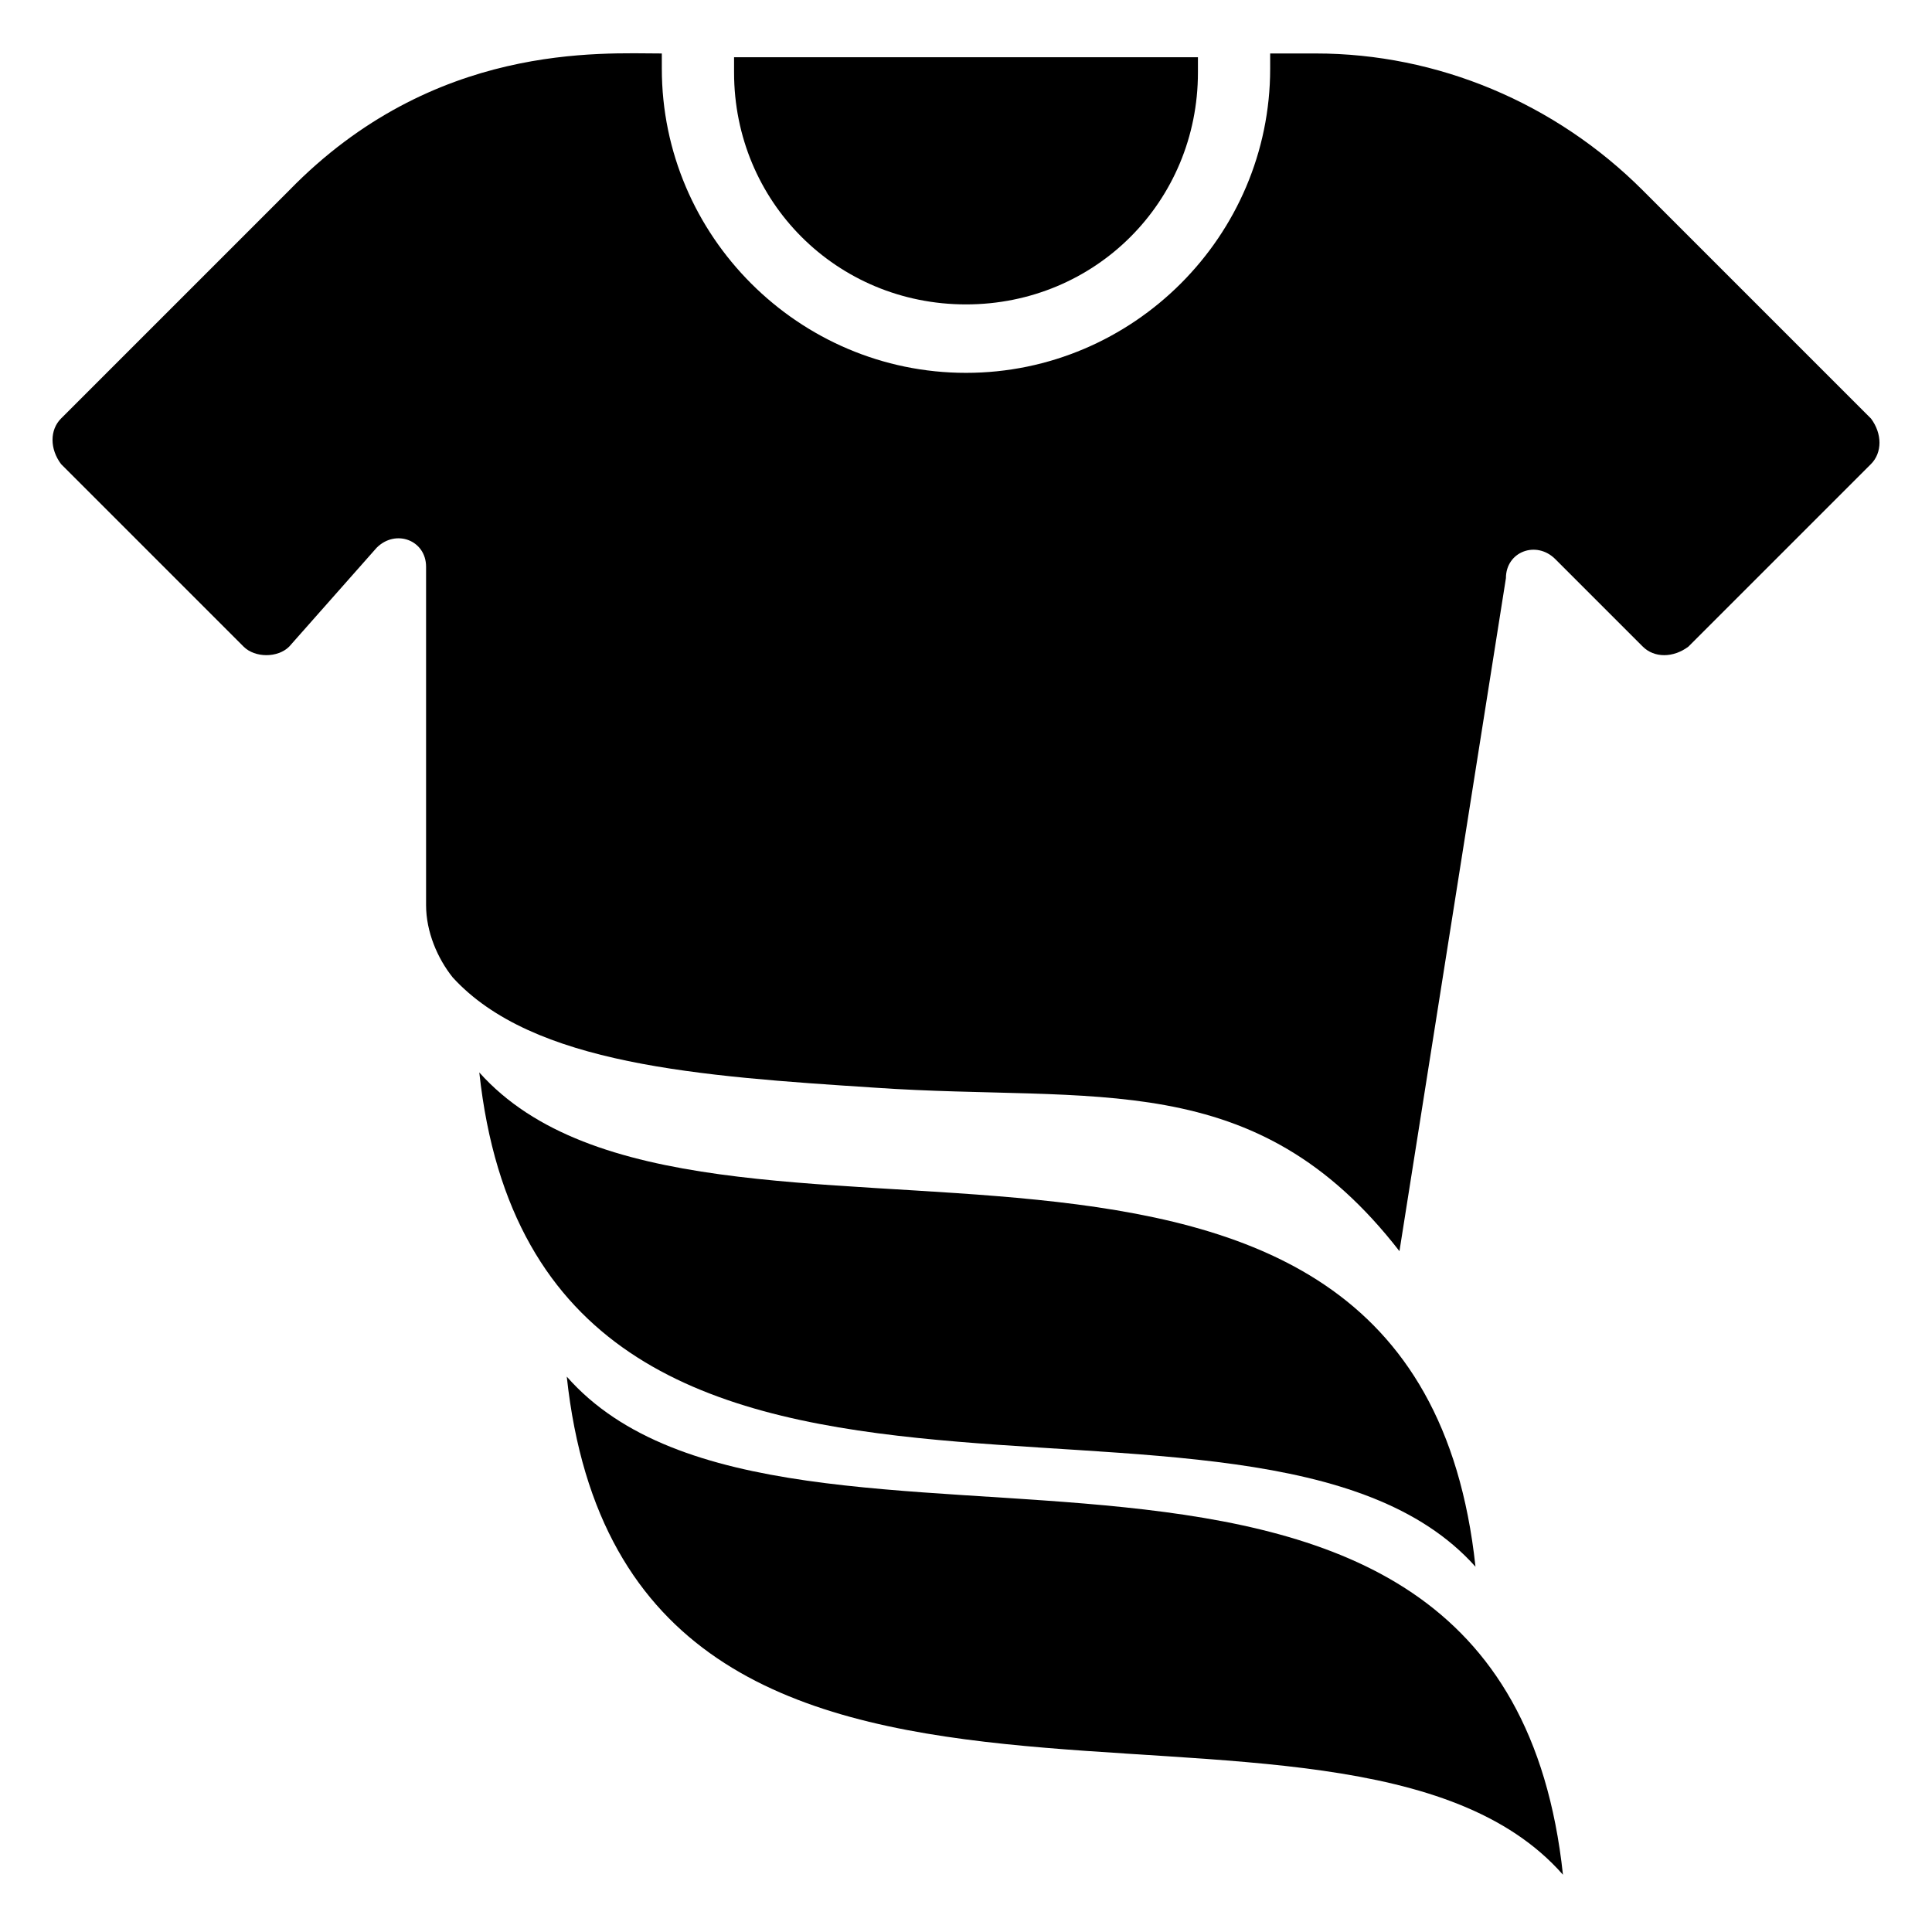
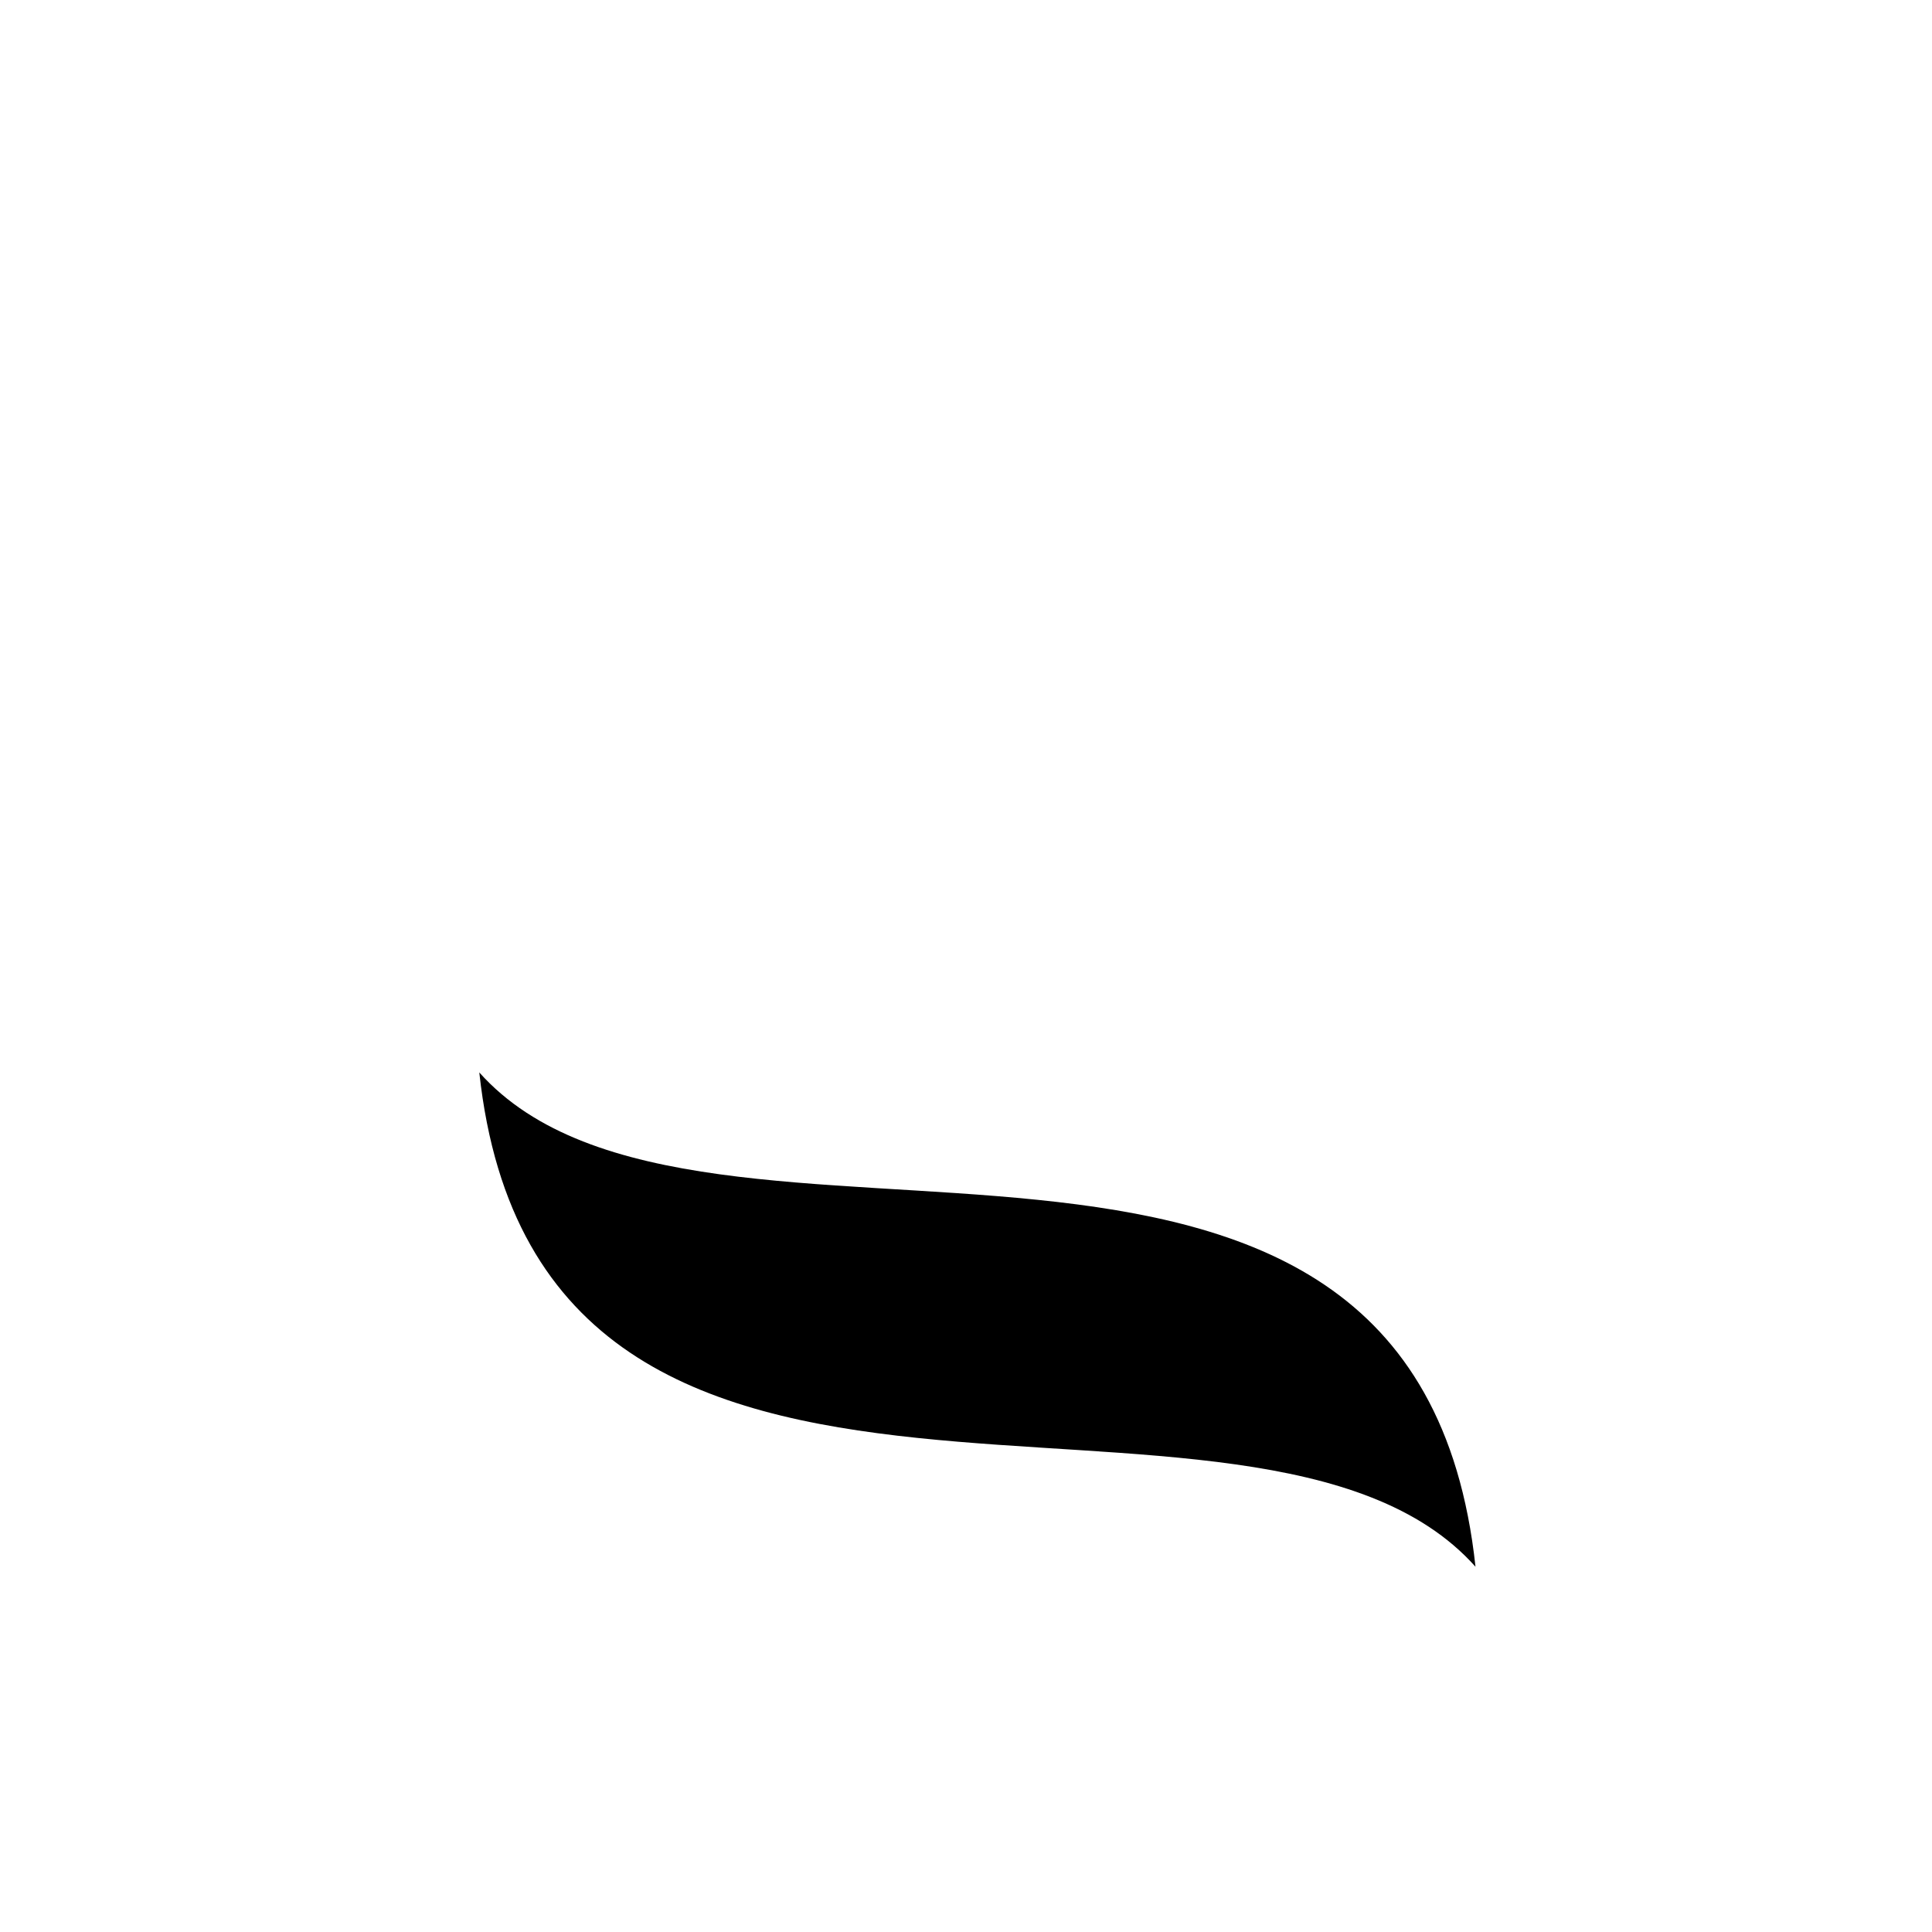
<svg xmlns="http://www.w3.org/2000/svg" fill="#000000" width="800px" height="800px" version="1.1" viewBox="144 144 512 512">
  <g>
-     <path d="m400 224.67c34.258 0 61.465-27.207 61.465-61.465v-4.031h-122.93v4.031c0 34.262 27.203 61.465 61.465 61.465z" />
-     <path d="m639.81 254.9-60.457-60.457c-23.176-23.176-54.41-36.273-86.656-36.273h-12.09v4.031c0 44.336-36.273 80.609-80.609 80.609s-80.609-36.273-80.609-80.609v-4.031c-16.121 0-60.457-3.023-98.746 36.273l-60.457 60.457c-3.023 3.023-3.023 8.062 0 12.09l48.363 48.367c3.023 3.023 9.07 3.023 12.09 0l23.176-26.199c5.039-5.039 13.098-2.016 13.098 5.039v89.68c0 7.055 3.023 14.105 7.055 19.145 21.16 23.176 65.496 26.199 111.85 29.223 58.441 4.031 100.76-6.047 139.05 43.328l28.215-178.35c0-7.055 8.062-10.078 13.098-5.039l23.176 23.176c3.023 3.023 8.062 3.023 12.09 0l48.367-48.367c3.023-3.027 3.023-8.062 0-12.094z" />
    <path d="m535.02 559.2c-16.121-150.14-205.55-65.496-264-130.99 16.121 149.13 205.55 65.496 264 130.99z" />
-     <path d="m294.2 508.82c16.121 150.14 205.55 65.496 264 132-16.121-150.14-205.55-65.496-264-132z" />
  </g>
</svg>